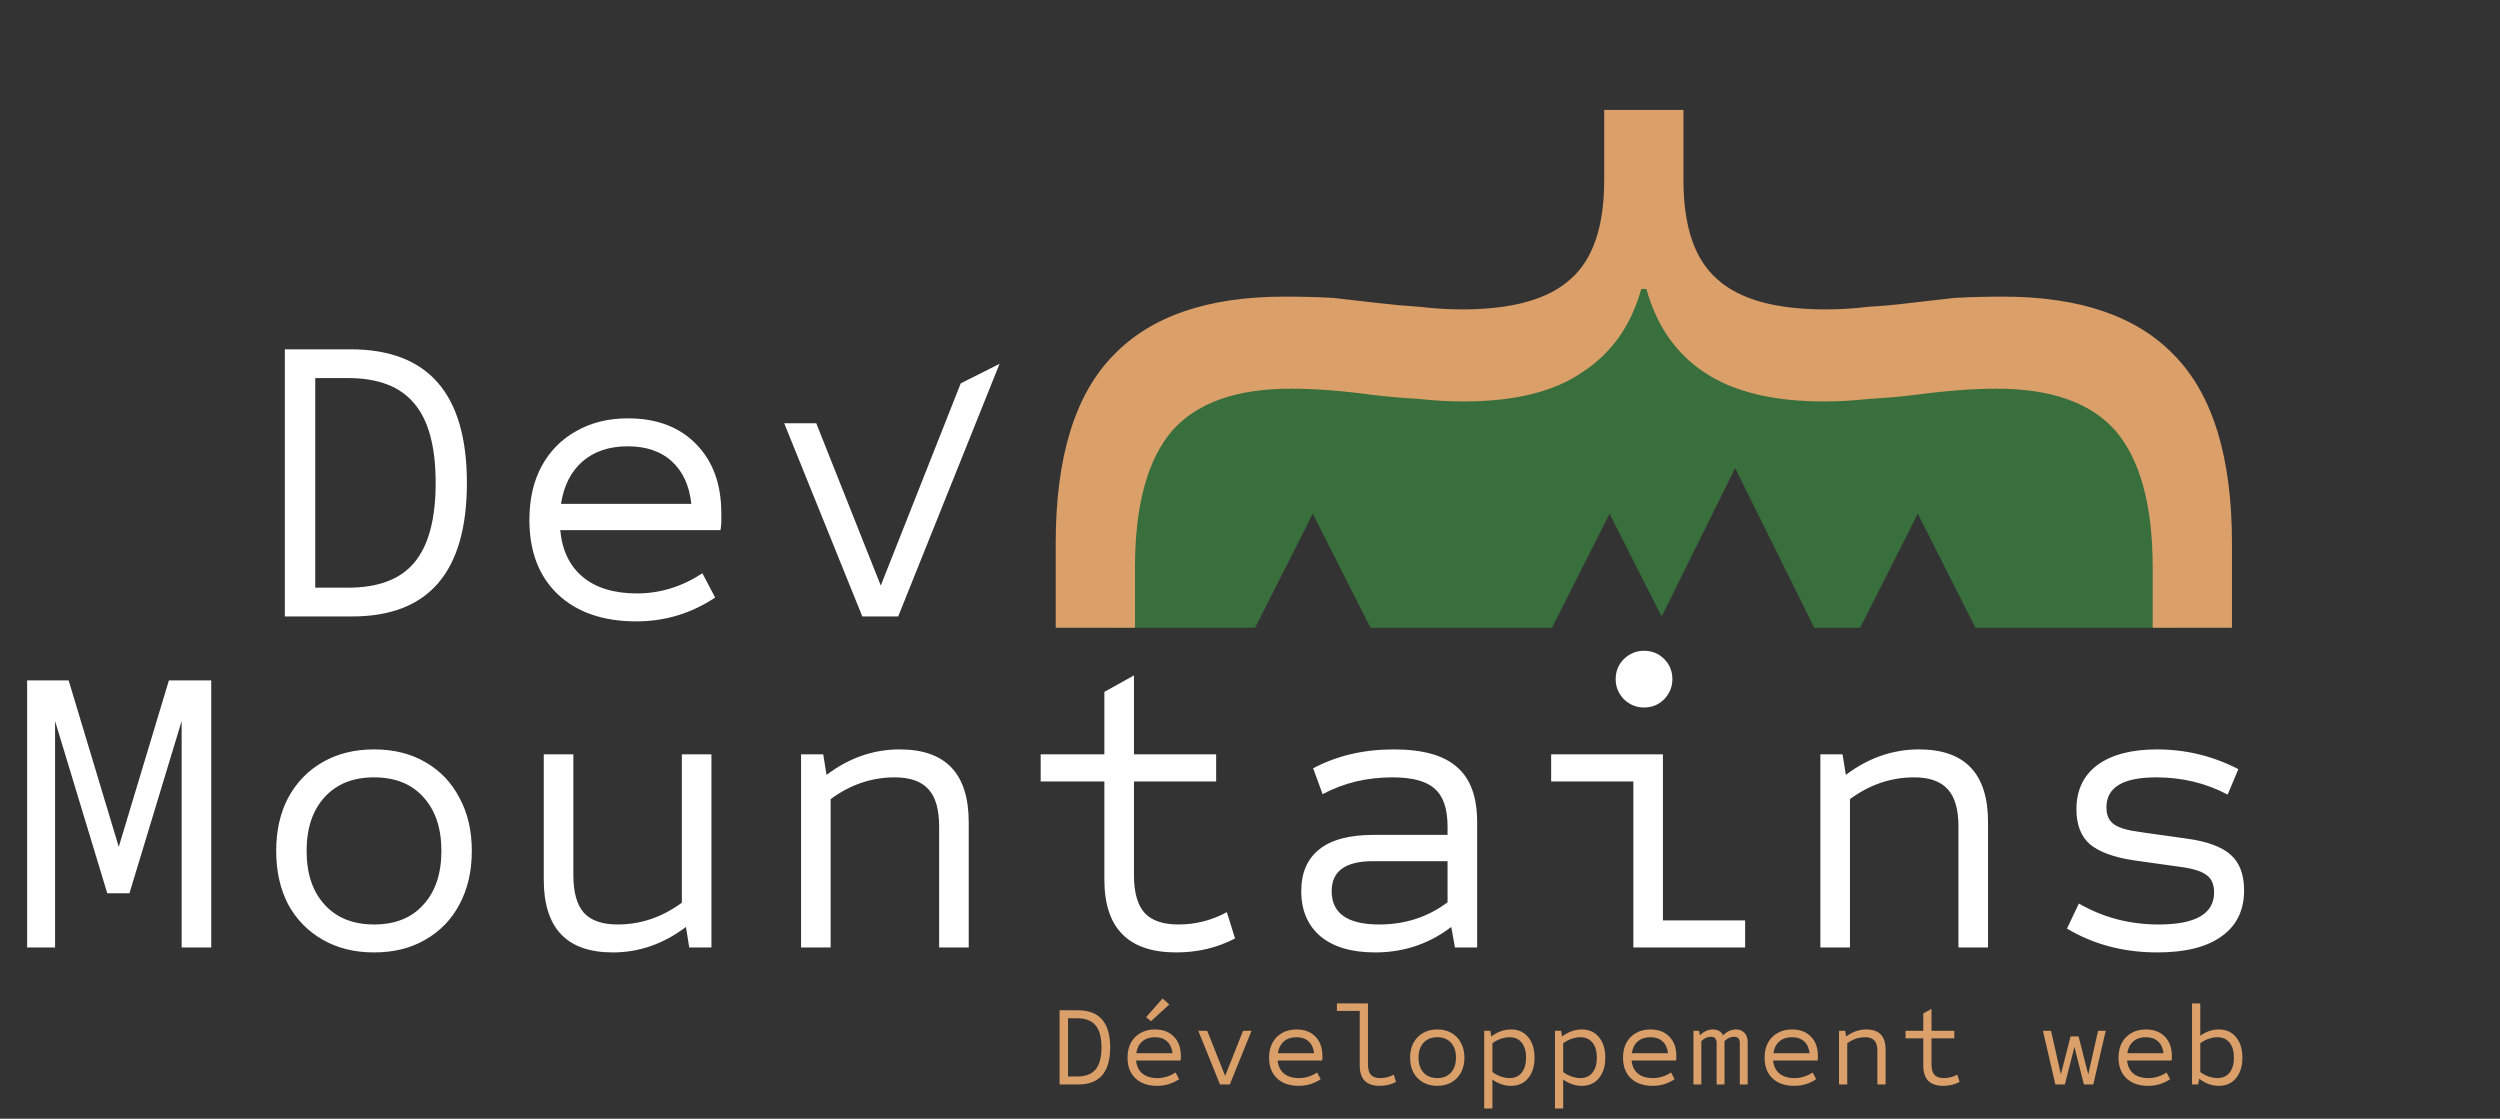
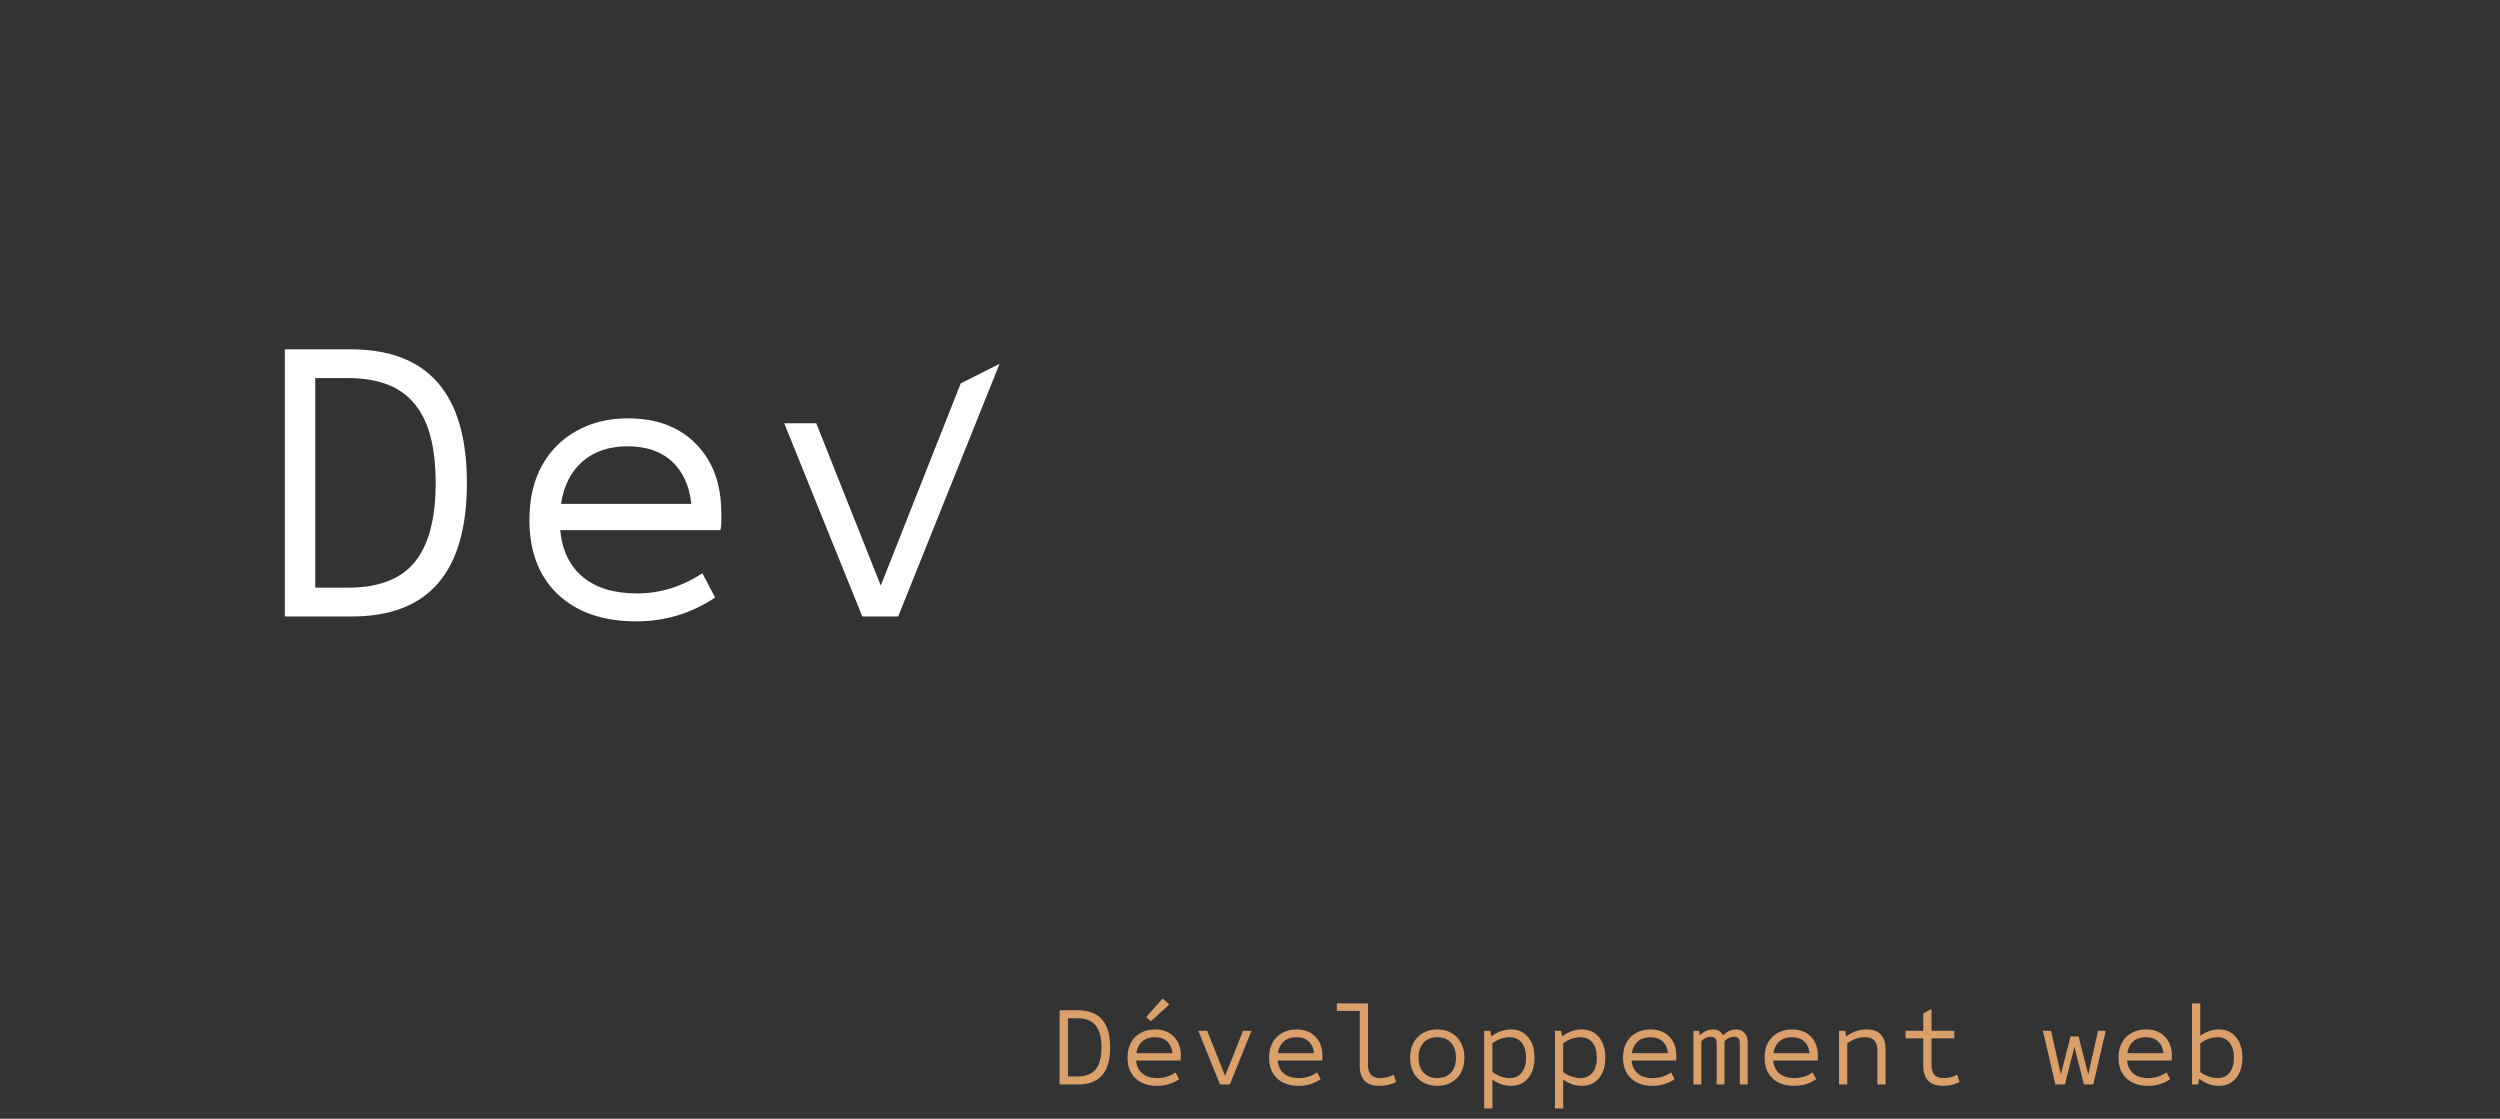
<svg xmlns="http://www.w3.org/2000/svg" width="100%" height="100%" viewBox="0 0 219 98" version="1.1" xml:space="preserve" style="fill-rule:evenodd;clip-rule:evenodd;stroke-linejoin:round;stroke-miterlimit:2;">
  <rect x="0" y="0" width="219" height="98" fill="#333333" stroke="none" />
  <path d="M78.681,54L75.538,54L68.698,37.08L71.506,37.08L77.156,51.296L84.16,33.584L87.561,31.872L78.681,54ZM24.952,54L24.952,30.6L30.712,30.6C37.504,30.6 40.9,34.5 40.9,42.3C40.9,50.1 37.552,54 30.856,54L24.952,54ZM27.616,51.48L30.496,51.48C33.136,51.48 35.068,50.748 36.292,49.284C37.54,47.796 38.164,45.468 38.164,42.3C38.164,39.132 37.54,36.816 36.292,35.352C35.068,33.864 33.136,33.12 30.496,33.12L27.616,33.12L27.616,51.48ZM55.735,54.432C52.831,54.432 50.539,53.64 48.859,52.056C47.203,50.472 46.375,48.3 46.375,45.54C46.375,43.716 46.735,42.144 47.455,40.824C48.175,39.504 49.183,38.484 50.479,37.764C51.775,37.02 53.287,36.648 55.015,36.648C57.535,36.648 59.527,37.404 60.991,38.916C62.455,40.404 63.187,42.42 63.187,44.964L63.187,45.684C63.187,45.924 63.163,46.176 63.115,46.44L49.075,46.44C49.243,48.216 49.903,49.584 51.055,50.544C52.207,51.504 53.791,51.984 55.807,51.984C57.823,51.984 59.731,51.396 61.531,50.22L62.647,52.344C60.559,53.736 58.255,54.432 55.735,54.432ZM49.147,44.136L60.559,44.136C60.391,42.552 59.827,41.316 58.867,40.428C57.907,39.54 56.611,39.096 54.979,39.096C53.371,39.096 52.051,39.54 51.019,40.428C50.011,41.316 49.387,42.552 49.147,44.136Z" style="fill:white;" />
-   <path d="M2.376,83L2.376,59.6L6.012,59.6L10.404,74.18L14.796,59.6L18.504,59.6L18.504,83L15.912,83L15.912,63.164L11.34,78.248L9.396,78.248L4.824,63.164L4.824,83L2.376,83ZM32.763,83.432C31.059,83.432 29.559,83.06 28.263,82.316C26.967,81.572 25.959,80.54 25.239,79.22C24.543,77.876 24.195,76.316 24.195,74.54C24.195,72.764 24.543,71.216 25.239,69.896C25.959,68.552 26.967,67.508 28.263,66.764C29.559,66.02 31.059,65.648 32.763,65.648C34.491,65.648 35.991,66.02 37.263,66.764C38.559,67.508 39.555,68.552 40.251,69.896C40.971,71.216 41.331,72.764 41.331,74.54C41.331,76.316 40.971,77.876 40.251,79.22C39.555,80.54 38.559,81.572 37.263,82.316C35.991,83.06 34.491,83.432 32.763,83.432ZM32.763,80.984C34.611,80.984 36.051,80.408 37.083,79.256C38.139,78.104 38.667,76.532 38.667,74.54C38.667,72.548 38.139,70.976 37.083,69.824C36.051,68.672 34.611,68.096 32.763,68.096C30.939,68.096 29.499,68.672 28.443,69.824C27.387,70.976 26.859,72.548 26.859,74.54C26.859,76.532 27.387,78.104 28.443,79.256C29.499,80.408 30.939,80.984 32.763,80.984ZM53.682,83.432C49.65,83.432 47.634,81.308 47.634,77.06L47.634,66.08L50.226,66.08L50.226,76.664C50.226,78.176 50.538,79.28 51.162,79.976C51.786,80.648 52.77,80.984 54.114,80.984C56.13,80.984 58.002,80.348 59.73,79.076L59.73,66.08L62.322,66.08L62.322,83L60.378,83L60.09,81.2C58.122,82.688 55.986,83.432 53.682,83.432ZM70.172,83L70.172,66.08L72.116,66.08L72.404,67.88C74.372,66.392 76.508,65.648 78.812,65.648C82.844,65.648 84.86,67.772 84.86,72.02L84.86,83L82.268,83L82.268,72.416C82.268,70.904 81.956,69.812 81.332,69.14C80.708,68.444 79.724,68.096 78.38,68.096C76.364,68.096 74.492,68.732 72.764,70.004L72.764,83L70.172,83ZM103.043,83.432C98.843,83.432 96.743,81.308 96.743,77.06L96.743,68.456L91.163,68.456L91.163,66.08L96.743,66.08L96.743,60.608L99.335,59.168L99.335,66.08L106.535,66.08L106.535,68.456L99.335,68.456L99.335,76.664C99.335,78.176 99.647,79.28 100.271,79.976C100.895,80.648 101.879,80.984 103.223,80.984C104.735,80.984 106.151,80.624 107.471,79.904L108.191,82.208C106.631,83.024 104.915,83.432 103.043,83.432ZM120.47,83.432C118.406,83.432 116.81,82.964 115.682,82.028C114.554,81.068 113.99,79.748 113.99,78.068C113.99,76.46 114.518,75.236 115.574,74.396C116.63,73.556 118.214,73.136 120.326,73.136L126.806,73.136L126.806,72.416C126.806,70.856 126.434,69.752 125.69,69.104C124.97,68.432 123.734,68.096 121.982,68.096C119.726,68.096 117.686,68.588 115.862,69.572L115.034,67.304C117.098,66.2 119.45,65.648 122.09,65.648C124.634,65.648 126.482,66.164 127.634,67.196C128.81,68.204 129.398,69.812 129.398,72.02L129.398,83L127.454,83L127.13,81.2C125.186,82.688 122.966,83.432 120.47,83.432ZM120.83,80.984C123.086,80.984 125.078,80.336 126.806,79.04L126.806,75.44L120.254,75.44C117.854,75.44 116.654,76.316 116.654,78.068C116.654,80.012 118.046,80.984 120.83,80.984ZM143.081,83L143.081,68.456L135.881,68.456L135.881,66.08L145.673,66.08L145.673,80.624L152.873,80.624L152.873,83L143.081,83ZM144.017,61.976C143.345,61.976 142.757,61.736 142.253,61.256C141.773,60.752 141.533,60.164 141.533,59.492C141.533,58.796 141.773,58.208 142.253,57.728C142.757,57.248 143.345,57.008 144.017,57.008C144.713,57.008 145.301,57.248 145.781,57.728C146.261,58.208 146.501,58.796 146.501,59.492C146.501,60.164 146.261,60.752 145.781,61.256C145.301,61.736 144.713,61.976 144.017,61.976ZM159.464,83L159.464,66.08L161.408,66.08L161.696,67.88C163.664,66.392 165.8,65.648 168.104,65.648C172.136,65.648 174.152,67.772 174.152,72.02L174.152,83L171.56,83L171.56,72.416C171.56,70.904 171.248,69.812 170.624,69.14C170,68.444 169.016,68.096 167.672,68.096C165.656,68.096 163.784,68.732 162.056,70.004L162.056,83L159.464,83ZM188.987,83.432C186.035,83.432 183.395,82.736 181.067,81.344L182.111,79.148C184.223,80.372 186.551,80.984 189.095,80.984C192.335,80.984 193.955,80.048 193.955,78.176C193.955,77.48 193.739,76.976 193.307,76.664C192.875,76.328 192.119,76.088 191.039,75.944L186.935,75.368C185.183,75.104 183.899,74.636 183.083,73.964C182.291,73.268 181.895,72.248 181.895,70.904C181.895,69.224 182.507,67.928 183.731,67.016C184.979,66.104 186.719,65.648 188.951,65.648C191.471,65.648 193.847,66.224 196.079,67.376L195.143,69.608C193.247,68.6 191.159,68.096 188.879,68.096C185.975,68.096 184.523,68.972 184.523,70.724C184.523,71.396 184.739,71.888 185.171,72.2C185.603,72.512 186.359,72.74 187.439,72.884L191.543,73.46C193.319,73.7 194.603,74.168 195.395,74.864C196.187,75.56 196.583,76.604 196.583,77.996C196.583,79.748 195.923,81.092 194.603,82.028C193.307,82.964 191.435,83.432 188.987,83.432Z" style="fill:white;fill-rule:nonzero;" />
-   <path d="M145.71,24.083L142.442,24.083L138,29.294L102.371,32L97,36.214L97,54.992L109.948,54.992L115,45L120.052,54.992L135.948,54.992L141,45L145.557,54.012L152,41L158.928,54.992L162.948,54.992L168,45L173.052,54.992L191,54.992L191,37.637L185.126,31.64L150.171,29.495L145.71,24.083Z" style="fill:rgb(57,111,60);" />
-   <path d="M92.48,47.6C92.48,40.059 94.16,34.571 97.52,31.136C100.805,27.701 105.808,25.984 112.528,25.984C114.021,25.984 115.44,26.021 116.784,26.096C118.128,26.245 119.435,26.395 120.704,26.544C121.973,26.693 123.205,26.805 124.4,26.88C125.669,27.029 126.901,27.104 128.096,27.104C132.501,27.104 135.675,26.208 137.616,24.416C139.557,22.699 140.528,19.824 140.528,15.792L140.528,9.632L147.472,9.632L147.472,15.792C147.472,19.824 148.443,22.699 150.384,24.416C152.325,26.208 155.499,27.104 159.904,27.104C161.173,27.104 162.405,27.029 163.6,26.88C164.869,26.805 166.101,26.693 167.296,26.544C168.565,26.395 169.872,26.245 171.216,26.096C172.635,26.021 174.053,25.984 175.472,25.984C182.192,25.984 187.195,27.701 190.48,31.136C193.84,34.571 195.52,40.059 195.52,47.6L195.52,54.992L188.576,54.992L188.576,49.728C188.576,44.277 187.493,40.283 185.328,37.744C183.163,35.28 179.691,34.048 174.912,34.048C172.821,34.048 170.395,34.235 167.632,34.608C166.363,34.757 165.056,34.869 163.712,34.944C162.368,35.093 161.061,35.168 159.792,35.168C155.312,35.168 151.803,34.309 149.264,32.592C146.8,30.949 145.12,28.523 144.224,25.312L143.776,25.312C142.88,28.523 141.163,30.949 138.624,32.592C136.16,34.309 132.688,35.168 128.208,35.168C126.939,35.168 125.632,35.093 124.288,34.944C122.944,34.869 121.637,34.757 120.368,34.608C117.605,34.235 115.179,34.048 113.088,34.048C108.309,34.048 104.837,35.28 102.672,37.744C100.507,40.283 99.424,44.277 99.424,49.728L99.424,54.992L92.48,54.992L92.48,47.6Z" style="fill:rgb(219,160,106);fill-rule:nonzero;" />
  <path d="M92.82,95L92.82,88.5L94.42,88.5C96.307,88.5 97.25,89.583 97.25,91.75C97.25,93.917 96.32,95 94.46,95L92.82,95ZM93.56,94.3L94.36,94.3C95.093,94.3 95.63,94.097 95.97,93.69C96.317,93.277 96.49,92.63 96.49,91.75C96.49,90.87 96.317,90.227 95.97,89.82C95.63,89.407 95.093,89.2 94.36,89.2L93.56,89.2L93.56,94.3ZM101.371,95.12C100.564,95.12 99.927,94.9 99.461,94.46C99.001,94.02 98.771,93.417 98.771,92.65C98.771,92.143 98.871,91.707 99.071,91.34C99.271,90.973 99.551,90.69 99.911,90.49C100.271,90.283 100.691,90.18 101.171,90.18C101.871,90.18 102.424,90.39 102.831,90.81C103.237,91.223 103.441,91.783 103.441,92.49L103.441,92.69C103.441,92.757 103.434,92.827 103.421,92.9L99.521,92.9C99.567,93.393 99.751,93.773 100.071,94.04C100.391,94.307 100.831,94.44 101.391,94.44C101.951,94.44 102.481,94.277 102.981,93.95L103.291,94.54C102.711,94.927 102.071,95.12 101.371,95.12ZM99.541,92.26L102.711,92.26C102.664,91.82 102.507,91.477 102.241,91.23C101.974,90.983 101.614,90.86 101.161,90.86C100.714,90.86 100.347,90.983 100.061,91.23C99.781,91.477 99.607,91.82 99.541,92.26ZM100.821,89.46L100.401,89.1L101.841,87.47L102.431,87.99L100.821,89.46ZM106.872,95L104.972,90.3L105.752,90.3L107.322,94.25L108.892,90.3L109.632,90.3L107.732,95L106.872,95ZM113.772,95.12C112.966,95.12 112.329,94.9 111.862,94.46C111.402,94.02 111.172,93.417 111.172,92.65C111.172,92.143 111.272,91.707 111.472,91.34C111.672,90.973 111.952,90.69 112.312,90.49C112.672,90.283 113.092,90.18 113.572,90.18C114.272,90.18 114.826,90.39 115.232,90.81C115.639,91.223 115.842,91.783 115.842,92.49L115.842,92.69C115.842,92.757 115.836,92.827 115.822,92.9L111.922,92.9C111.969,93.393 112.152,93.773 112.472,94.04C112.792,94.307 113.232,94.44 113.792,94.44C114.352,94.44 114.882,94.277 115.382,93.95L115.692,94.54C115.112,94.927 114.472,95.12 113.772,95.12ZM111.942,92.26L115.112,92.26C115.066,91.82 114.909,91.477 114.642,91.23C114.376,90.983 114.016,90.86 113.562,90.86C113.116,90.86 112.749,90.983 112.462,91.23C112.182,91.477 112.009,91.82 111.942,92.26ZM120.863,95.12C119.696,95.12 119.113,94.53 119.113,93.35L119.113,88.56L117.113,88.56L117.113,87.9L119.833,87.9L119.833,93.24C119.833,93.66 119.92,93.967 120.093,94.16C120.266,94.347 120.54,94.44 120.913,94.44C121.333,94.44 121.726,94.34 122.093,94.14L122.293,94.78C121.86,95.007 121.383,95.12 120.863,95.12ZM125.904,95.12C125.431,95.12 125.014,95.017 124.654,94.81C124.294,94.603 124.014,94.317 123.814,93.95C123.621,93.577 123.524,93.143 123.524,92.65C123.524,92.157 123.621,91.727 123.814,91.36C124.014,90.987 124.294,90.697 124.654,90.49C125.014,90.283 125.431,90.18 125.904,90.18C126.384,90.18 126.801,90.283 127.154,90.49C127.514,90.697 127.791,90.987 127.984,91.36C128.184,91.727 128.284,92.157 128.284,92.65C128.284,93.143 128.184,93.577 127.984,93.95C127.791,94.317 127.514,94.603 127.154,94.81C126.801,95.017 126.384,95.12 125.904,95.12ZM125.904,94.44C126.417,94.44 126.817,94.28 127.104,93.96C127.397,93.64 127.544,93.203 127.544,92.65C127.544,92.097 127.397,91.66 127.104,91.34C126.817,91.02 126.417,90.86 125.904,90.86C125.397,90.86 124.997,91.02 124.704,91.34C124.411,91.66 124.264,92.097 124.264,92.65C124.264,93.203 124.411,93.64 124.704,93.96C124.997,94.28 125.397,94.44 125.904,94.44ZM130.015,97.1L130.015,90.3L130.555,90.3L130.635,90.8C131.181,90.387 131.758,90.18 132.365,90.18C132.998,90.18 133.498,90.403 133.865,90.85C134.238,91.297 134.425,91.897 134.425,92.65C134.425,93.403 134.238,94.003 133.865,94.45C133.498,94.897 132.998,95.12 132.365,95.12C131.798,95.12 131.255,94.937 130.735,94.57L130.735,97.1L130.015,97.1ZM132.245,94.44C132.698,94.44 133.051,94.28 133.305,93.96C133.558,93.64 133.685,93.203 133.685,92.65C133.685,92.097 133.558,91.66 133.305,91.34C133.051,91.02 132.698,90.86 132.245,90.86C131.998,90.86 131.738,90.907 131.465,91C131.198,91.093 130.955,91.223 130.735,91.39L130.735,93.91C130.955,94.077 131.198,94.207 131.465,94.3C131.738,94.393 131.998,94.44 132.245,94.44ZM136.215,97.1L136.215,90.3L136.755,90.3L136.835,90.8C137.382,90.387 137.959,90.18 138.565,90.18C139.199,90.18 139.699,90.403 140.065,90.85C140.439,91.297 140.625,91.897 140.625,92.65C140.625,93.403 140.439,94.003 140.065,94.45C139.699,94.897 139.199,95.12 138.565,95.12C137.999,95.12 137.455,94.937 136.935,94.57L136.935,97.1L136.215,97.1ZM138.445,94.44C138.899,94.44 139.252,94.28 139.505,93.96C139.759,93.64 139.885,93.203 139.885,92.65C139.885,92.097 139.759,91.66 139.505,91.34C139.252,91.02 138.899,90.86 138.445,90.86C138.199,90.86 137.939,90.907 137.665,91C137.399,91.093 137.155,91.223 136.935,91.39L136.935,93.91C137.155,94.077 137.399,94.207 137.665,94.3C137.939,94.393 138.199,94.44 138.445,94.44ZM144.776,95.12C143.97,95.12 143.333,94.9 142.866,94.46C142.406,94.02 142.176,93.417 142.176,92.65C142.176,92.143 142.276,91.707 142.476,91.34C142.676,90.973 142.956,90.69 143.316,90.49C143.676,90.283 144.096,90.18 144.576,90.18C145.276,90.18 145.83,90.39 146.236,90.81C146.643,91.223 146.846,91.783 146.846,92.49L146.846,92.69C146.846,92.757 146.84,92.827 146.826,92.9L142.926,92.9C142.973,93.393 143.156,93.773 143.476,94.04C143.796,94.307 144.236,94.44 144.796,94.44C145.356,94.44 145.886,94.277 146.386,93.95L146.696,94.54C146.116,94.927 145.476,95.12 144.776,95.12ZM142.946,92.26L146.116,92.26C146.07,91.82 145.913,91.477 145.646,91.23C145.38,90.983 145.02,90.86 144.566,90.86C144.12,90.86 143.753,90.983 143.466,91.23C143.186,91.477 143.013,91.82 142.946,92.26ZM148.347,95L148.347,90.3L148.837,90.3L148.907,90.69C149.26,90.35 149.64,90.18 150.047,90.18C150.474,90.18 150.77,90.35 150.937,90.69C151.29,90.35 151.67,90.18 152.077,90.18C152.39,90.18 152.637,90.28 152.817,90.48C153.004,90.673 153.097,90.943 153.097,91.29L153.097,95L152.407,95L152.407,91.37C152.407,91.003 152.24,90.82 151.907,90.82C151.6,90.82 151.32,90.947 151.067,91.2L151.067,95L150.377,95L150.377,91.37C150.377,91.003 150.21,90.82 149.877,90.82C149.57,90.82 149.29,90.947 149.037,91.2L149.037,95L148.347,95ZM157.178,95.12C156.371,95.12 155.734,94.9 155.268,94.46C154.808,94.02 154.578,93.417 154.578,92.65C154.578,92.143 154.678,91.707 154.878,91.34C155.078,90.973 155.358,90.69 155.718,90.49C156.078,90.283 156.498,90.18 156.978,90.18C157.678,90.18 158.231,90.39 158.638,90.81C159.044,91.223 159.248,91.783 159.248,92.49L159.248,92.69C159.248,92.757 159.241,92.827 159.228,92.9L155.328,92.9C155.374,93.393 155.558,93.773 155.878,94.04C156.198,94.307 156.638,94.44 157.198,94.44C157.758,94.44 158.288,94.277 158.788,93.95L159.098,94.54C158.518,94.927 157.878,95.12 157.178,95.12ZM155.348,92.26L158.518,92.26C158.471,91.82 158.314,91.477 158.048,91.23C157.781,90.983 157.421,90.86 156.968,90.86C156.521,90.86 156.154,90.983 155.868,91.23C155.588,91.477 155.414,91.82 155.348,92.26ZM161.099,95L161.099,90.3L161.639,90.3L161.719,90.8C162.265,90.387 162.859,90.18 163.499,90.18C164.619,90.18 165.179,90.77 165.179,91.95L165.179,95L164.459,95L164.459,92.06C164.459,91.64 164.372,91.337 164.199,91.15C164.025,90.957 163.752,90.86 163.379,90.86C162.819,90.86 162.299,91.037 161.819,91.39L161.819,95L161.099,95ZM170.229,95.12C169.063,95.12 168.479,94.53 168.479,93.35L168.479,90.96L166.929,90.96L166.929,90.3L168.479,90.3L168.479,88.78L169.199,88.38L169.199,90.3L171.199,90.3L171.199,90.96L169.199,90.96L169.199,93.24C169.199,93.66 169.286,93.967 169.459,94.16C169.633,94.347 169.906,94.44 170.279,94.44C170.699,94.44 171.093,94.34 171.459,94.14L171.659,94.78C171.226,95.007 170.749,95.12 170.229,95.12ZM180.051,95L178.961,90.3L179.671,90.3L180.531,94.12L181.381,90.79L182.081,90.79L182.931,94.12L183.791,90.3L184.461,90.3L183.371,95L182.551,95L181.721,91.71L180.881,95L180.051,95ZM188.182,95.12C187.375,95.12 186.738,94.9 186.272,94.46C185.812,94.02 185.582,93.417 185.582,92.65C185.582,92.143 185.682,91.707 185.882,91.34C186.082,90.973 186.362,90.69 186.722,90.49C187.082,90.283 187.502,90.18 187.982,90.18C188.682,90.18 189.235,90.39 189.642,90.81C190.048,91.223 190.252,91.783 190.252,92.49L190.252,92.69C190.252,92.757 190.245,92.827 190.232,92.9L186.332,92.9C186.378,93.393 186.562,93.773 186.882,94.04C187.202,94.307 187.642,94.44 188.202,94.44C188.762,94.44 189.292,94.277 189.792,93.95L190.102,94.54C189.522,94.927 188.882,95.12 188.182,95.12ZM186.352,92.26L189.522,92.26C189.475,91.82 189.318,91.477 189.052,91.23C188.785,90.983 188.425,90.86 187.972,90.86C187.525,90.86 187.158,90.983 186.872,91.23C186.592,91.477 186.418,91.82 186.352,92.26ZM194.373,95.12C193.766,95.12 193.189,94.913 192.643,94.5L192.563,95L192.023,95L192.023,87.9L192.743,87.9L192.743,90.73C193.263,90.363 193.806,90.18 194.373,90.18C195.006,90.18 195.506,90.403 195.873,90.85C196.246,91.297 196.433,91.897 196.433,92.65C196.433,93.403 196.246,94.003 195.873,94.45C195.506,94.897 195.006,95.12 194.373,95.12ZM194.253,94.44C194.706,94.44 195.059,94.28 195.313,93.96C195.566,93.64 195.693,93.203 195.693,92.65C195.693,92.097 195.566,91.66 195.313,91.34C195.059,91.02 194.706,90.86 194.253,90.86C194.006,90.86 193.746,90.907 193.473,91C193.206,91.093 192.963,91.223 192.743,91.39L192.743,93.91C192.963,94.077 193.206,94.207 193.473,94.3C193.746,94.393 194.006,94.44 194.253,94.44Z" style="fill:rgb(219,160,106);fill-rule:nonzero;" />
</svg>